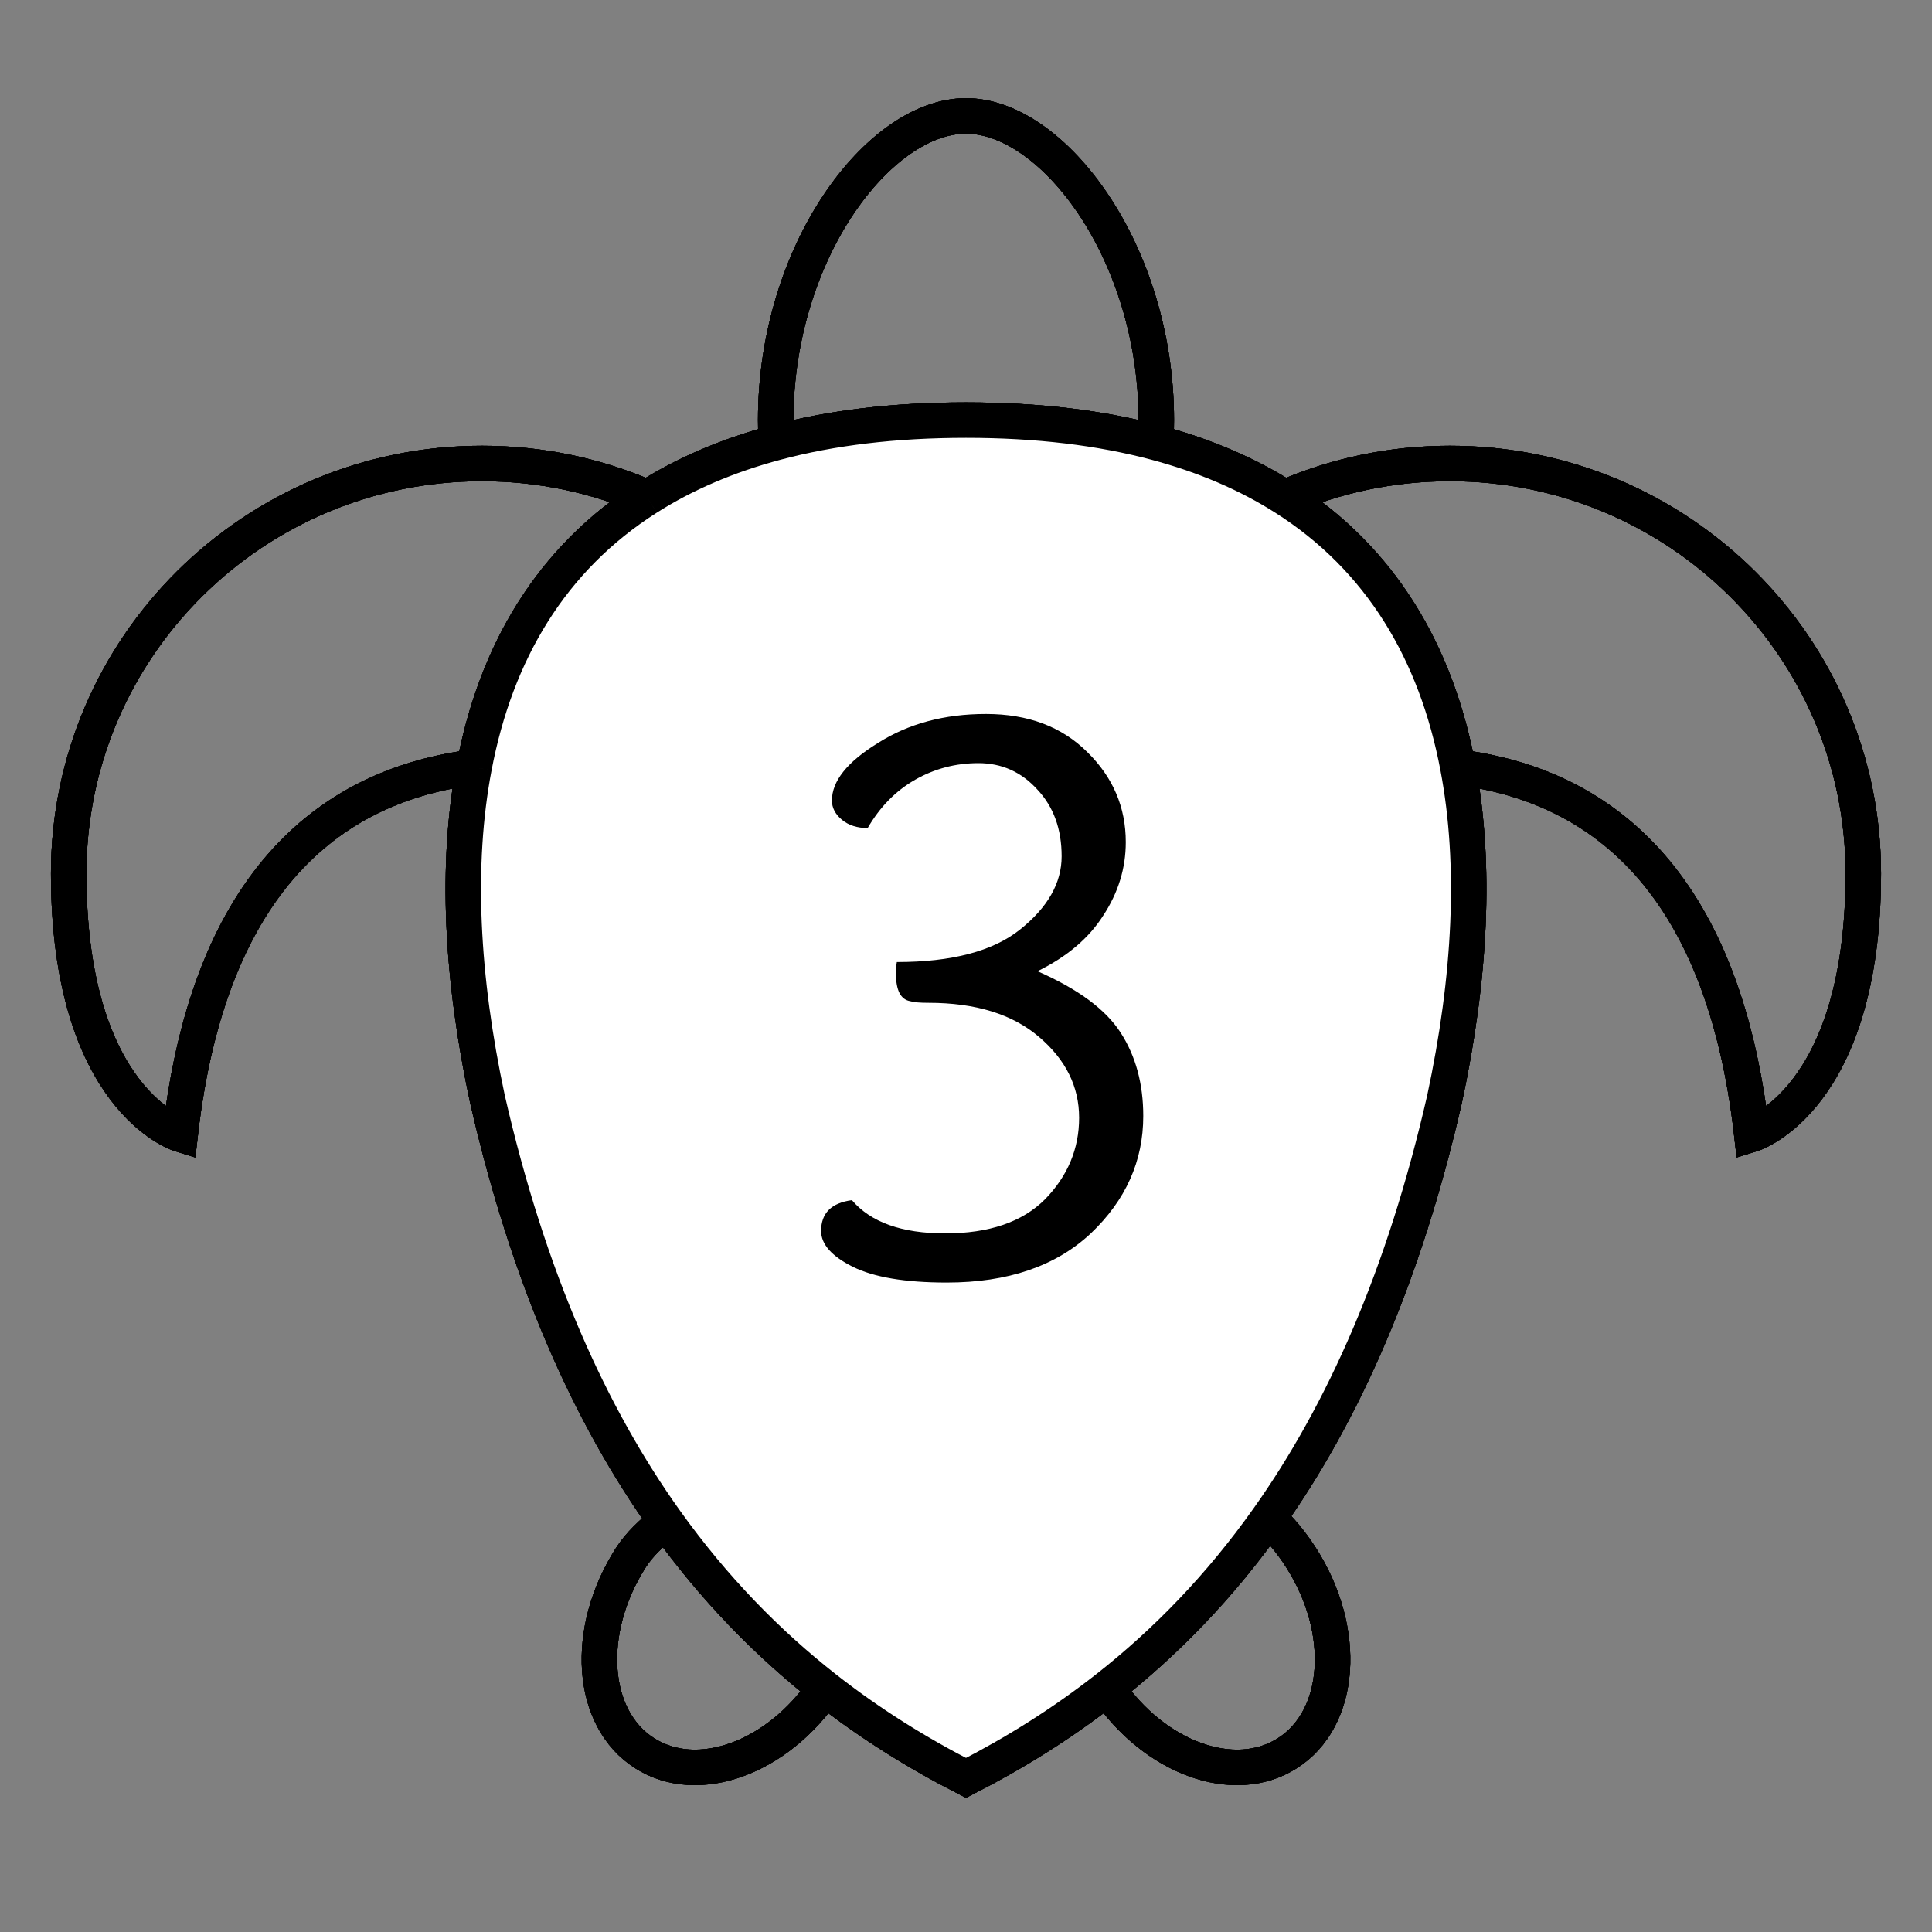
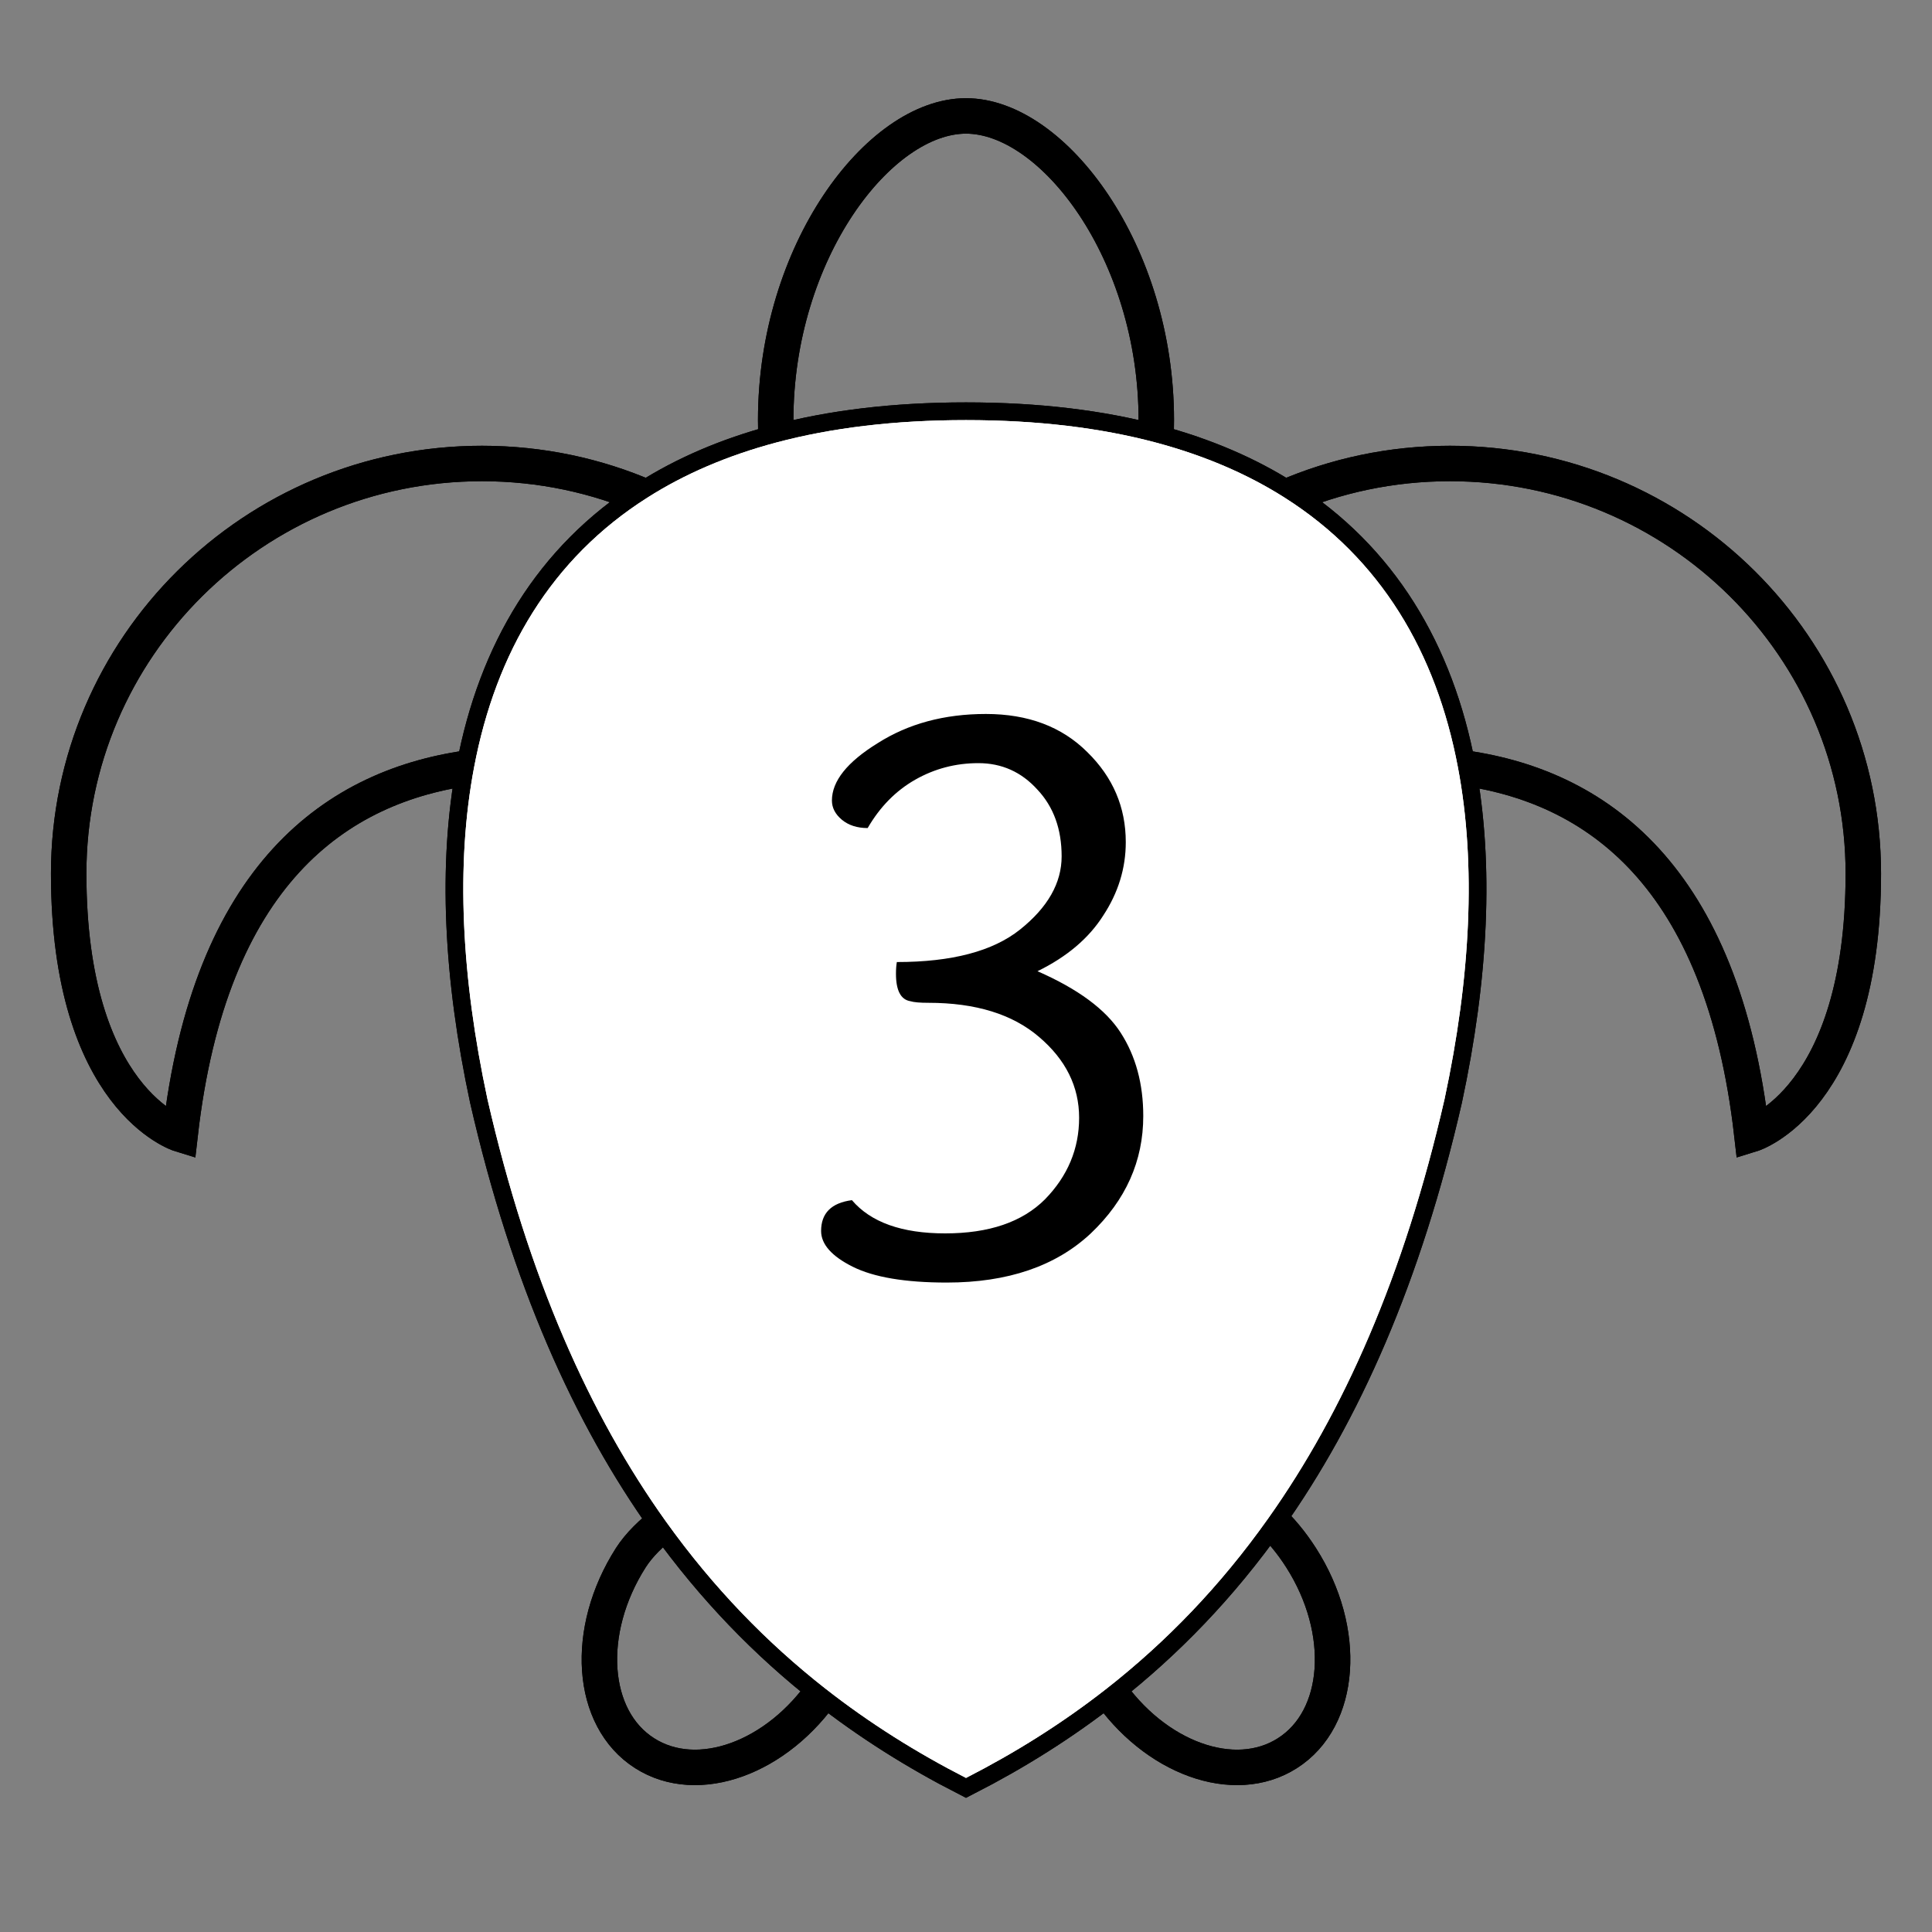
<svg xmlns="http://www.w3.org/2000/svg" width="20" height="20" viewBox="0 0 20 20" fill="none">
  <rect x="0" y="0" width="20" height="20" fill="#808080" stroke="none" />
  <path d="M14.954 11.377C14.534 13.213 13.905 14.622 13.13 15.716C12.629 16.424 12.067 17 11.461 17.476C10.997 17.84 10.508 18.145 10 18.405C9.492 18.145 9.003 17.84 8.539 17.476C7.943 17.008 7.39 16.443 6.895 15.752C6.109 14.653 5.471 13.234 5.046 11.377C4.777 10.122 4.716 8.952 4.908 7.942C5.133 6.752 5.708 5.782 6.701 5.152C7.083 4.909 7.526 4.717 8.036 4.581C8.606 4.429 9.259 4.349 10 4.349C10.741 4.349 11.394 4.429 11.964 4.581C12.473 4.717 12.917 4.909 13.299 5.152C14.292 5.782 14.867 6.752 15.092 7.942C15.284 8.952 15.223 10.122 14.954 11.377Z" fill="white" />
  <path d="M6.895 15.752C6.109 14.653 5.471 13.234 5.046 11.377C4.777 10.122 4.716 8.952 4.908 7.942M6.895 15.752C6.743 15.868 6.616 15.992 6.531 16.124C6.046 16.883 6.109 17.79 6.673 18.149C7.224 18.501 8.049 18.199 8.539 17.476M6.895 15.752C7.39 16.443 7.943 17.008 8.539 17.476M8.539 17.476C9.003 17.84 9.492 18.145 10 18.405C10.508 18.145 10.997 17.84 11.461 17.476M11.461 17.476C11.951 18.199 12.776 18.501 13.327 18.149C13.891 17.79 13.954 16.883 13.468 16.124C13.369 15.969 13.255 15.832 13.13 15.716M11.461 17.476C12.067 17 12.629 16.424 13.13 15.716M13.13 15.716C13.905 14.622 14.534 13.213 14.954 11.377C15.223 10.122 15.284 8.952 15.092 7.942M15.092 7.942C16.531 8.122 17.831 9.072 18.135 11.742C18.135 11.742 19.289 11.388 19.289 9.043C19.289 6.699 17.373 4.798 15.01 4.798C14.402 4.798 13.823 4.924 13.299 5.152M15.092 7.942C14.867 6.752 14.292 5.782 13.299 5.152M13.299 5.152C12.917 4.909 12.473 4.717 11.964 4.581M8.036 4.581C8.606 4.429 9.259 4.349 10 4.349C10.741 4.349 11.394 4.429 11.964 4.581M8.036 4.581C8.032 4.504 8.03 4.427 8.03 4.349C8.03 2.61 9.098 1.2 10 1.2C10.902 1.2 11.97 2.61 11.97 4.349C11.97 4.427 11.968 4.504 11.964 4.581M8.036 4.581C7.526 4.717 7.083 4.909 6.701 5.152M6.701 5.152C6.177 4.924 5.598 4.798 4.99 4.798C2.627 4.798 0.711 6.699 0.711 9.043C0.711 11.388 1.865 11.742 1.865 11.742C2.169 9.072 3.469 8.122 4.908 7.942M6.701 5.152C5.708 5.782 5.133 6.752 4.908 7.942" stroke="black" stroke-width="0.367" />
-   <path d="M14.954 11.377C14.534 13.213 13.905 14.622 13.13 15.716C12.629 16.424 12.067 17 11.461 17.476C10.997 17.84 10.508 18.145 10 18.405C9.492 18.145 9.003 17.84 8.539 17.476C7.943 17.008 7.39 16.443 6.895 15.752C6.109 14.653 5.471 13.234 5.046 11.377C4.777 10.122 4.716 8.952 4.908 7.942C5.133 6.752 5.708 5.782 6.701 5.152C7.083 4.909 7.526 4.717 8.036 4.581C8.606 4.429 9.259 4.349 10 4.349C10.741 4.349 11.394 4.429 11.964 4.581C12.473 4.717 12.917 4.909 13.299 5.152C14.292 5.782 14.867 6.752 15.092 7.942C15.284 8.952 15.223 10.122 14.954 11.377Z" fill="white" />
  <path d="M6.895 15.752C6.109 14.653 5.471 13.234 5.046 11.377C4.777 10.122 4.716 8.952 4.908 7.942M6.895 15.752C6.743 15.868 6.616 15.992 6.531 16.124C6.046 16.883 6.109 17.79 6.673 18.149C7.224 18.501 8.049 18.199 8.539 17.476M6.895 15.752C7.39 16.443 7.943 17.008 8.539 17.476M8.539 17.476C9.003 17.84 9.492 18.145 10 18.405C10.508 18.145 10.997 17.84 11.461 17.476M11.461 17.476C11.951 18.199 12.776 18.501 13.327 18.149C13.891 17.79 13.954 16.883 13.468 16.124C13.369 15.969 13.255 15.832 13.13 15.716M11.461 17.476C12.067 17 12.629 16.424 13.13 15.716M13.13 15.716C13.905 14.622 14.534 13.213 14.954 11.377C15.223 10.122 15.284 8.952 15.092 7.942M15.092 7.942C16.531 8.122 17.831 9.072 18.135 11.742C18.135 11.742 19.289 11.388 19.289 9.043C19.289 6.699 17.373 4.798 15.01 4.798C14.402 4.798 13.823 4.924 13.299 5.152M15.092 7.942C14.867 6.752 14.292 5.782 13.299 5.152M13.299 5.152C12.917 4.909 12.473 4.717 11.964 4.581M8.036 4.581C8.606 4.429 9.259 4.349 10 4.349C10.741 4.349 11.394 4.429 11.964 4.581M8.036 4.581C8.032 4.504 8.03 4.427 8.03 4.349C8.03 2.61 9.098 1.2 10 1.2C10.902 1.2 11.97 2.61 11.97 4.349C11.97 4.427 11.968 4.504 11.964 4.581M8.036 4.581C7.526 4.717 7.083 4.909 6.701 5.152M6.701 5.152C6.177 4.924 5.598 4.798 4.99 4.798C2.627 4.798 0.711 6.699 0.711 9.043C0.711 11.388 1.865 11.742 1.865 11.742C2.169 9.072 3.469 8.122 4.908 7.942M6.701 5.152C5.708 5.782 5.133 6.752 4.908 7.942" stroke="black" stroke-width="0.367" />
  <path d="M14.954 11.377C14.534 13.213 13.905 14.622 13.13 15.716C12.629 16.424 12.067 17 11.461 17.476C10.997 17.84 10.508 18.145 10 18.405C9.492 18.145 9.003 17.84 8.539 17.476C7.943 17.008 7.39 16.443 6.895 15.752C6.109 14.653 5.471 13.234 5.046 11.377C4.777 10.122 4.716 8.952 4.908 7.942C5.133 6.752 5.708 5.782 6.701 5.152C7.083 4.909 7.526 4.717 8.036 4.581C8.606 4.429 9.259 4.349 10 4.349C10.741 4.349 11.394 4.429 11.964 4.581C12.473 4.717 12.917 4.909 13.299 5.152C14.292 5.782 14.867 6.752 15.092 7.942C15.284 8.952 15.223 10.122 14.954 11.377Z" fill="white" />
-   <path d="M6.895 15.752C6.109 14.653 5.471 13.234 5.046 11.377C4.777 10.122 4.716 8.952 4.908 7.942M6.895 15.752C6.743 15.868 6.616 15.992 6.531 16.124C6.046 16.883 6.109 17.79 6.673 18.149C7.224 18.501 8.049 18.199 8.539 17.476M6.895 15.752C7.39 16.443 7.943 17.008 8.539 17.476M8.539 17.476C9.003 17.84 9.492 18.145 10 18.405C10.508 18.145 10.997 17.84 11.461 17.476M11.461 17.476C11.951 18.199 12.776 18.501 13.327 18.149C13.891 17.79 13.954 16.883 13.468 16.124C13.369 15.969 13.255 15.832 13.13 15.716M11.461 17.476C12.067 17 12.629 16.424 13.13 15.716M13.13 15.716C13.905 14.622 14.534 13.213 14.954 11.377C15.223 10.122 15.284 8.952 15.092 7.942M15.092 7.942C16.531 8.122 17.831 9.072 18.135 11.742C18.135 11.742 19.289 11.388 19.289 9.043C19.289 6.699 17.373 4.798 15.01 4.798C14.402 4.798 13.823 4.924 13.299 5.152M15.092 7.942C14.867 6.752 14.292 5.782 13.299 5.152M13.299 5.152C12.917 4.909 12.473 4.717 11.964 4.581M8.036 4.581C8.606 4.429 9.259 4.349 10 4.349C10.741 4.349 11.394 4.429 11.964 4.581M8.036 4.581C8.032 4.504 8.03 4.427 8.03 4.349C8.03 2.61 9.098 1.2 10 1.2C10.902 1.2 11.97 2.61 11.97 4.349C11.97 4.427 11.968 4.504 11.964 4.581M8.036 4.581C7.526 4.717 7.083 4.909 6.701 5.152M6.701 5.152C6.177 4.924 5.598 4.798 4.99 4.798C2.627 4.798 0.711 6.699 0.711 9.043C0.711 11.388 1.865 11.742 1.865 11.742C2.169 9.072 3.469 8.122 4.908 7.942M6.701 5.152C5.708 5.782 5.133 6.752 4.908 7.942" stroke="black" stroke-width="0.367" />
  <path d="M14.954 11.377C14.534 13.213 13.905 14.622 13.13 15.716C12.629 16.424 12.067 17 11.461 17.476C10.997 17.84 10.508 18.145 10 18.405C9.492 18.145 9.003 17.84 8.539 17.476C7.943 17.008 7.39 16.443 6.895 15.752C6.109 14.653 5.471 13.234 5.046 11.377C4.777 10.122 4.716 8.952 4.908 7.942C5.133 6.752 5.708 5.782 6.701 5.152C7.083 4.909 7.526 4.717 8.036 4.581C8.606 4.429 9.259 4.349 10 4.349C10.741 4.349 11.394 4.429 11.964 4.581C12.473 4.717 12.917 4.909 13.299 5.152C14.292 5.782 14.867 6.752 15.092 7.942C15.284 8.952 15.223 10.122 14.954 11.377Z" fill="white" />
-   <path d="M6.895 15.752C6.109 14.653 5.471 13.234 5.046 11.377C4.777 10.122 4.716 8.952 4.908 7.942M6.895 15.752C6.743 15.868 6.616 15.992 6.531 16.124C6.046 16.883 6.109 17.79 6.673 18.149C7.224 18.501 8.049 18.199 8.539 17.476M6.895 15.752C7.39 16.443 7.943 17.008 8.539 17.476M8.539 17.476C9.003 17.84 9.492 18.145 10 18.405C10.508 18.145 10.997 17.84 11.461 17.476M11.461 17.476C11.951 18.199 12.776 18.501 13.327 18.149C13.891 17.79 13.954 16.883 13.468 16.124C13.369 15.969 13.255 15.832 13.13 15.716M11.461 17.476C12.067 17 12.629 16.424 13.13 15.716M13.13 15.716C13.905 14.622 14.534 13.213 14.954 11.377C15.223 10.122 15.284 8.952 15.092 7.942M15.092 7.942C16.531 8.122 17.831 9.072 18.135 11.742C18.135 11.742 19.289 11.388 19.289 9.043C19.289 6.699 17.373 4.798 15.01 4.798C14.402 4.798 13.823 4.924 13.299 5.152M15.092 7.942C14.867 6.752 14.292 5.782 13.299 5.152M13.299 5.152C12.917 4.909 12.473 4.717 11.964 4.581M8.036 4.581C8.606 4.429 9.259 4.349 10 4.349C10.741 4.349 11.394 4.429 11.964 4.581M8.036 4.581C8.032 4.504 8.03 4.427 8.03 4.349C8.03 2.61 9.098 1.2 10 1.2C10.902 1.2 11.97 2.61 11.97 4.349C11.97 4.427 11.968 4.504 11.964 4.581M8.036 4.581C7.526 4.717 7.083 4.909 6.701 5.152M6.701 5.152C6.177 4.924 5.598 4.798 4.99 4.798C2.627 4.798 0.711 6.699 0.711 9.043C0.711 11.388 1.865 11.742 1.865 11.742C2.169 9.072 3.469 8.122 4.908 7.942M6.701 5.152C5.708 5.782 5.133 6.752 4.908 7.942" stroke="black" stroke-width="0.367" />
  <path d="M10.74 10.054C11.16 10.238 11.447 10.45 11.602 10.692C11.757 10.933 11.835 11.22 11.835 11.553C11.835 12.019 11.654 12.424 11.292 12.768C10.93 13.107 10.433 13.277 9.801 13.277C9.37 13.277 9.045 13.222 8.827 13.113C8.609 13.004 8.5 12.88 8.5 12.743C8.5 12.559 8.606 12.452 8.819 12.424C9.014 12.653 9.336 12.768 9.784 12.768C10.238 12.768 10.582 12.651 10.818 12.415C11.053 12.174 11.171 11.892 11.171 11.571C11.171 11.249 11.033 10.97 10.757 10.735C10.482 10.499 10.1 10.381 9.611 10.381C9.525 10.381 9.462 10.376 9.422 10.364C9.324 10.347 9.275 10.252 9.275 10.08C9.275 10.034 9.278 9.994 9.284 9.959C9.853 9.959 10.278 9.847 10.559 9.623C10.847 9.393 10.99 9.14 10.99 8.865C10.99 8.583 10.907 8.353 10.74 8.175C10.574 7.991 10.37 7.9 10.128 7.9C9.893 7.9 9.675 7.957 9.473 8.072C9.272 8.187 9.109 8.353 8.982 8.572C8.873 8.572 8.784 8.543 8.715 8.486C8.646 8.428 8.612 8.362 8.612 8.287C8.612 8.086 8.77 7.888 9.086 7.693C9.402 7.492 9.775 7.391 10.206 7.391C10.643 7.391 10.993 7.523 11.257 7.787C11.521 8.046 11.654 8.356 11.654 8.718C11.654 8.988 11.576 9.241 11.421 9.477C11.272 9.712 11.045 9.905 10.74 10.054Z" fill="black" />
</svg>